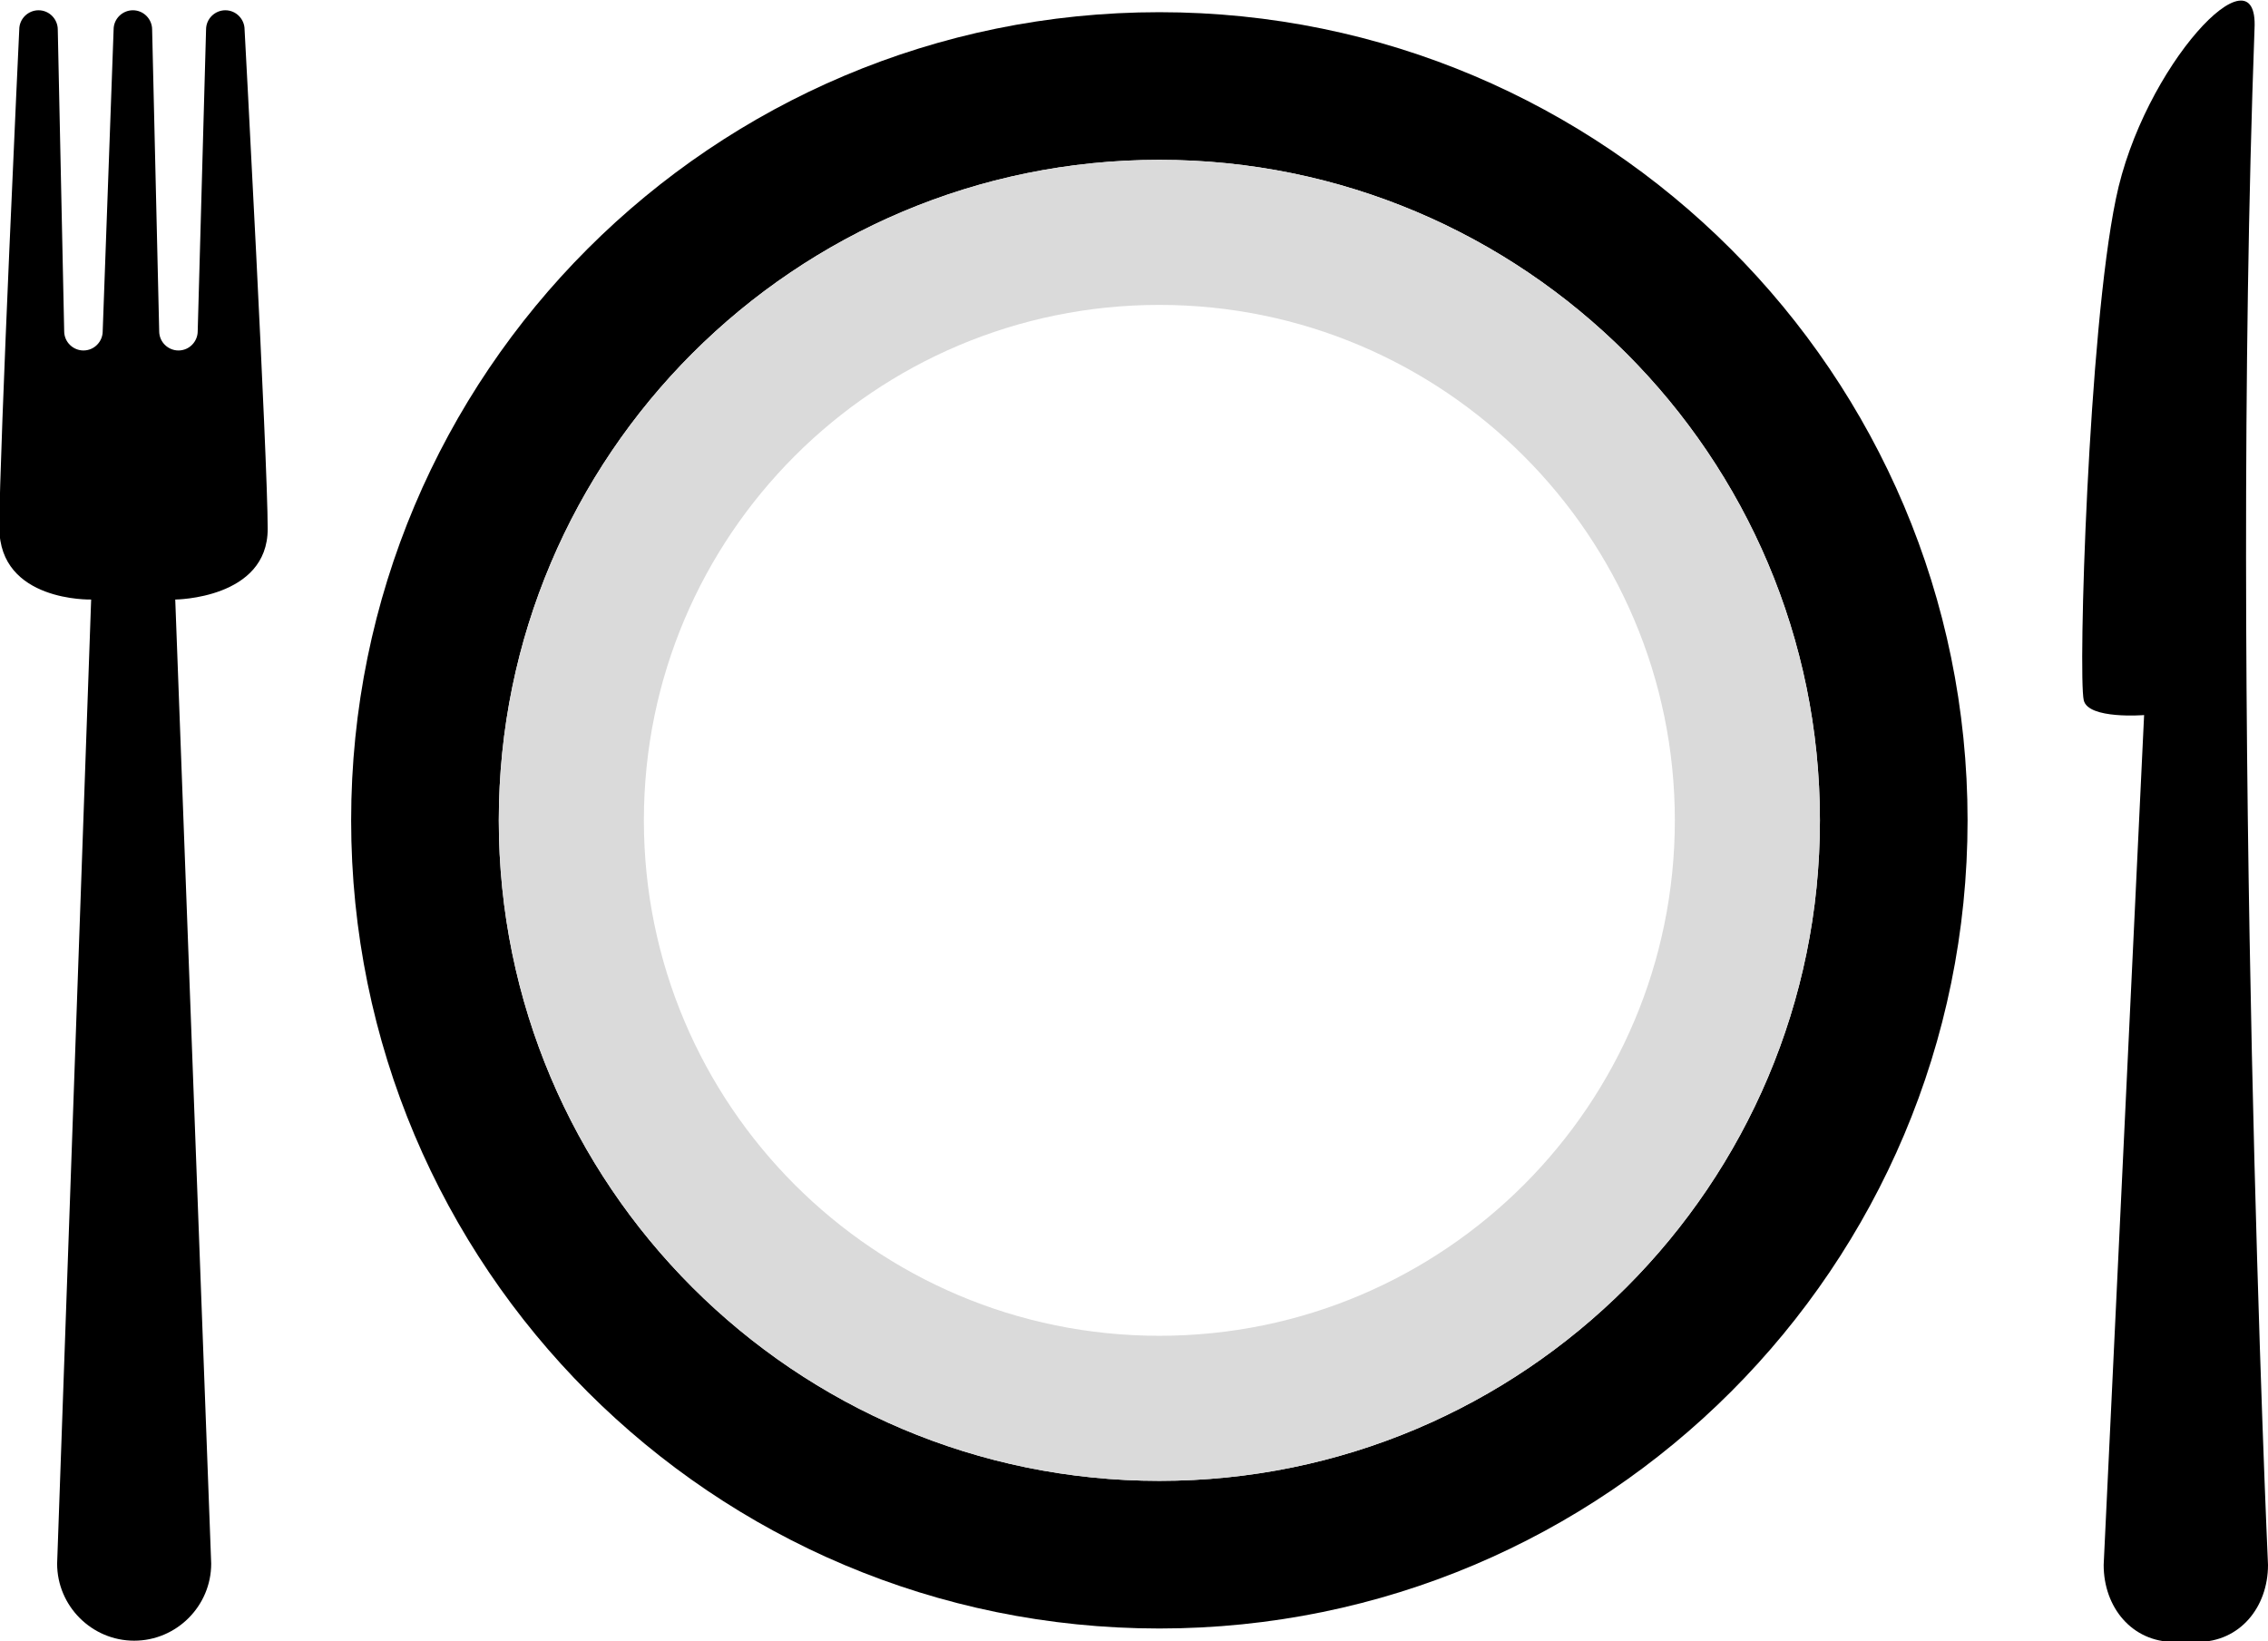
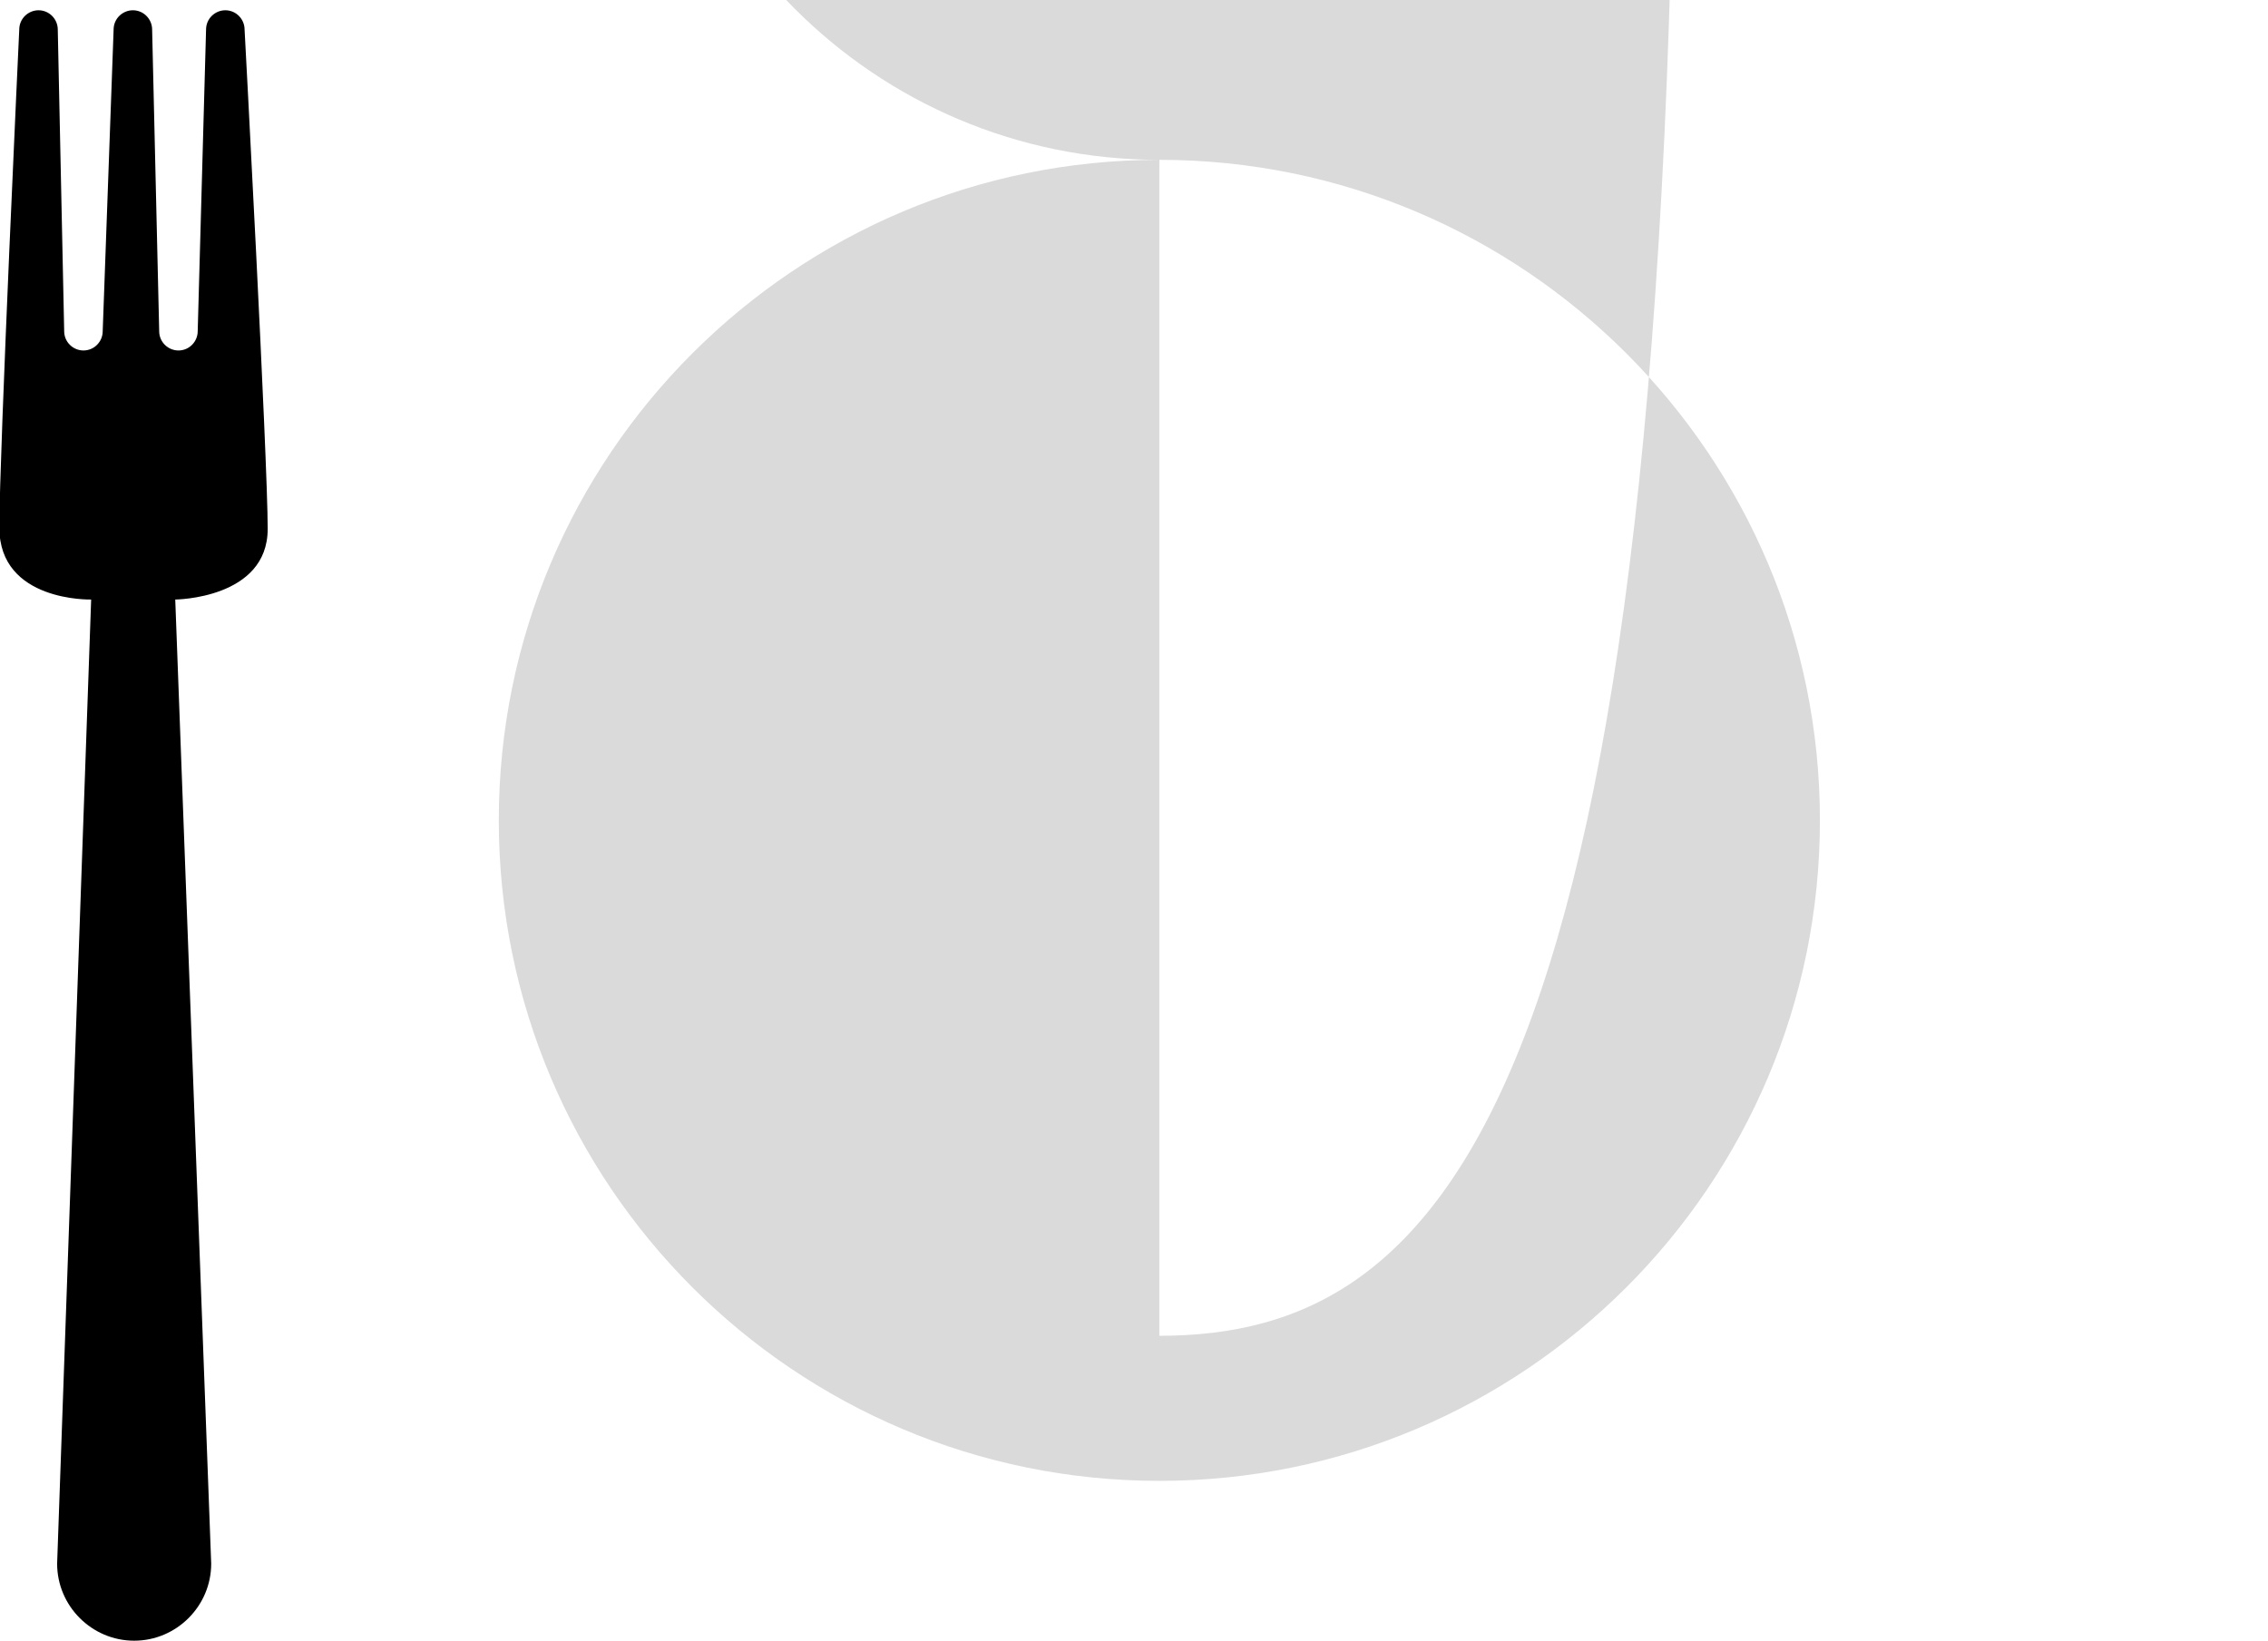
<svg xmlns="http://www.w3.org/2000/svg" version="1.2" baseProfile="tiny" x="0px" y="0px" viewBox="0 0 353.3 255.6" overflow="visible" xml:space="preserve">
-   <path d="M329.6,31c-4.3,20.7-5.9,74.3-5,78.1c0.7,3,9.4,2.3,9.4,2.3l-6.3,132.4c0,6.6,4.4,12,11,12h3.6c6.6,0,11-5.4,11-12  c0,0-6-132.7-2.1-239.3C351.9-8.8,333.8,10.3,329.6,31z" />
-   <path d="M180.6,1.9C111,1.9,54.7,58.2,54.7,127.8S111,253.7,180.6,253.7s125.9-56.4,125.9-125.9S250.1,1.9,180.6,1.9z M180.6,230.7  c-56.8,0-102.9-46.1-102.9-102.9S123.8,24.9,180.6,24.9S283.5,71,283.5,127.8S237.4,230.7,180.6,230.7z" />
-   <path fill="#DADADA" d="M180.6,24.9C123.8,24.9,77.7,71,77.7,127.8s46.1,102.9,102.9,102.9s102.9-46.1,102.9-102.9  S237.4,24.9,180.6,24.9z M180.6,208.1c-44.4,0-80.3-36-80.3-80.3c0-44.4,36-80.3,80.3-80.3s80.3,36,80.3,80.3  C260.9,172.1,225,208.1,180.6,208.1z" />
+   <path fill="#DADADA" d="M180.6,24.9C123.8,24.9,77.7,71,77.7,127.8s46.1,102.9,102.9,102.9s102.9-46.1,102.9-102.9  S237.4,24.9,180.6,24.9z c-44.4,0-80.3-36-80.3-80.3c0-44.4,36-80.3,80.3-80.3s80.3,36,80.3,80.3  C260.9,172.1,225,208.1,180.6,208.1z" />
  <path d="M32.1,4.6c0-1.7,1.4-3,3-3h0c1.7,0,3,1.4,3,3c0,0,3.6,66.9,3.6,77.8s-14.4,11-14.4,11l5.6,150.2c0,6.6-5.4,12-12,12h0  c-6.6,0-12-5.4-12-12l5.3-150.2c0,0-14.3,0.4-14.3-11.2S3,4.6,3,4.6c0-1.7,1.4-3,3-3h0c1.7,0,3,1.4,3,3l1,47c0,1.7,1.4,3,3,3h0  c1.7,0,3-1.4,3-3l1.7-47c0-1.7,1.4-3,3-3h0c1.7,0,3,1.4,3,3l1.1,47c0,1.7,1.4,3,3,3h0c1.7,0,3-1.4,3-3L32.1,4.6z" />
</svg>